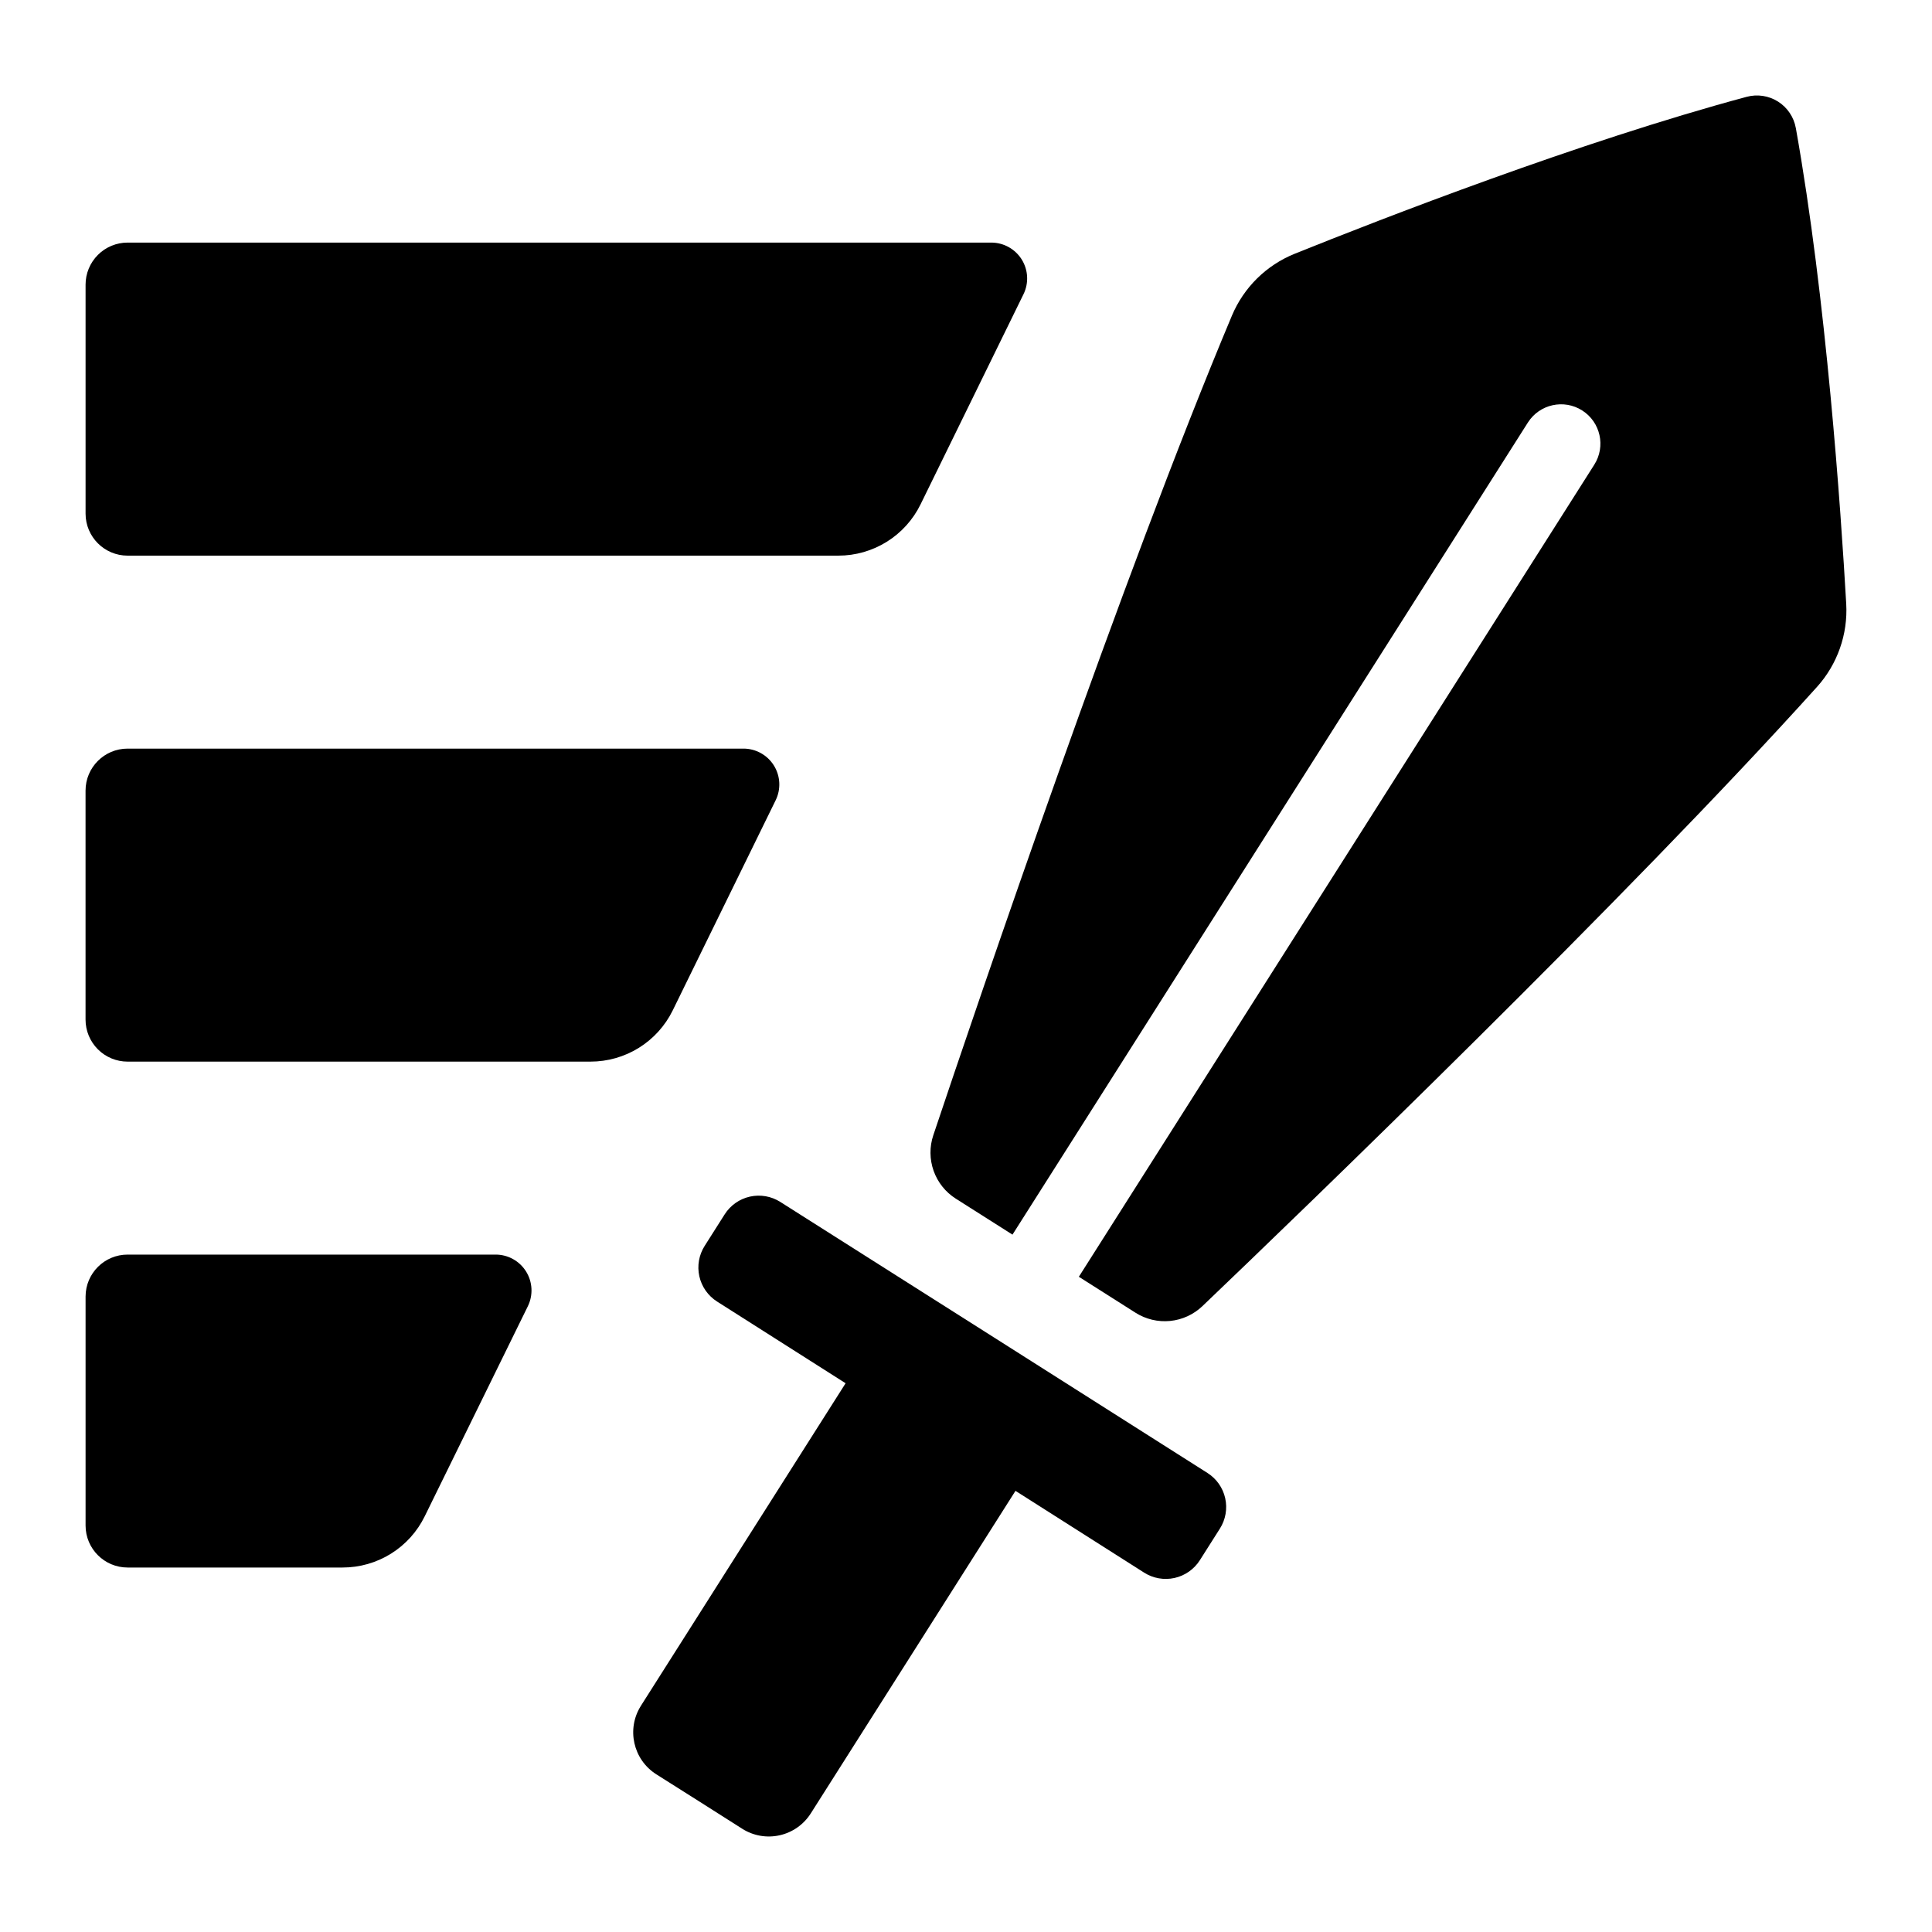
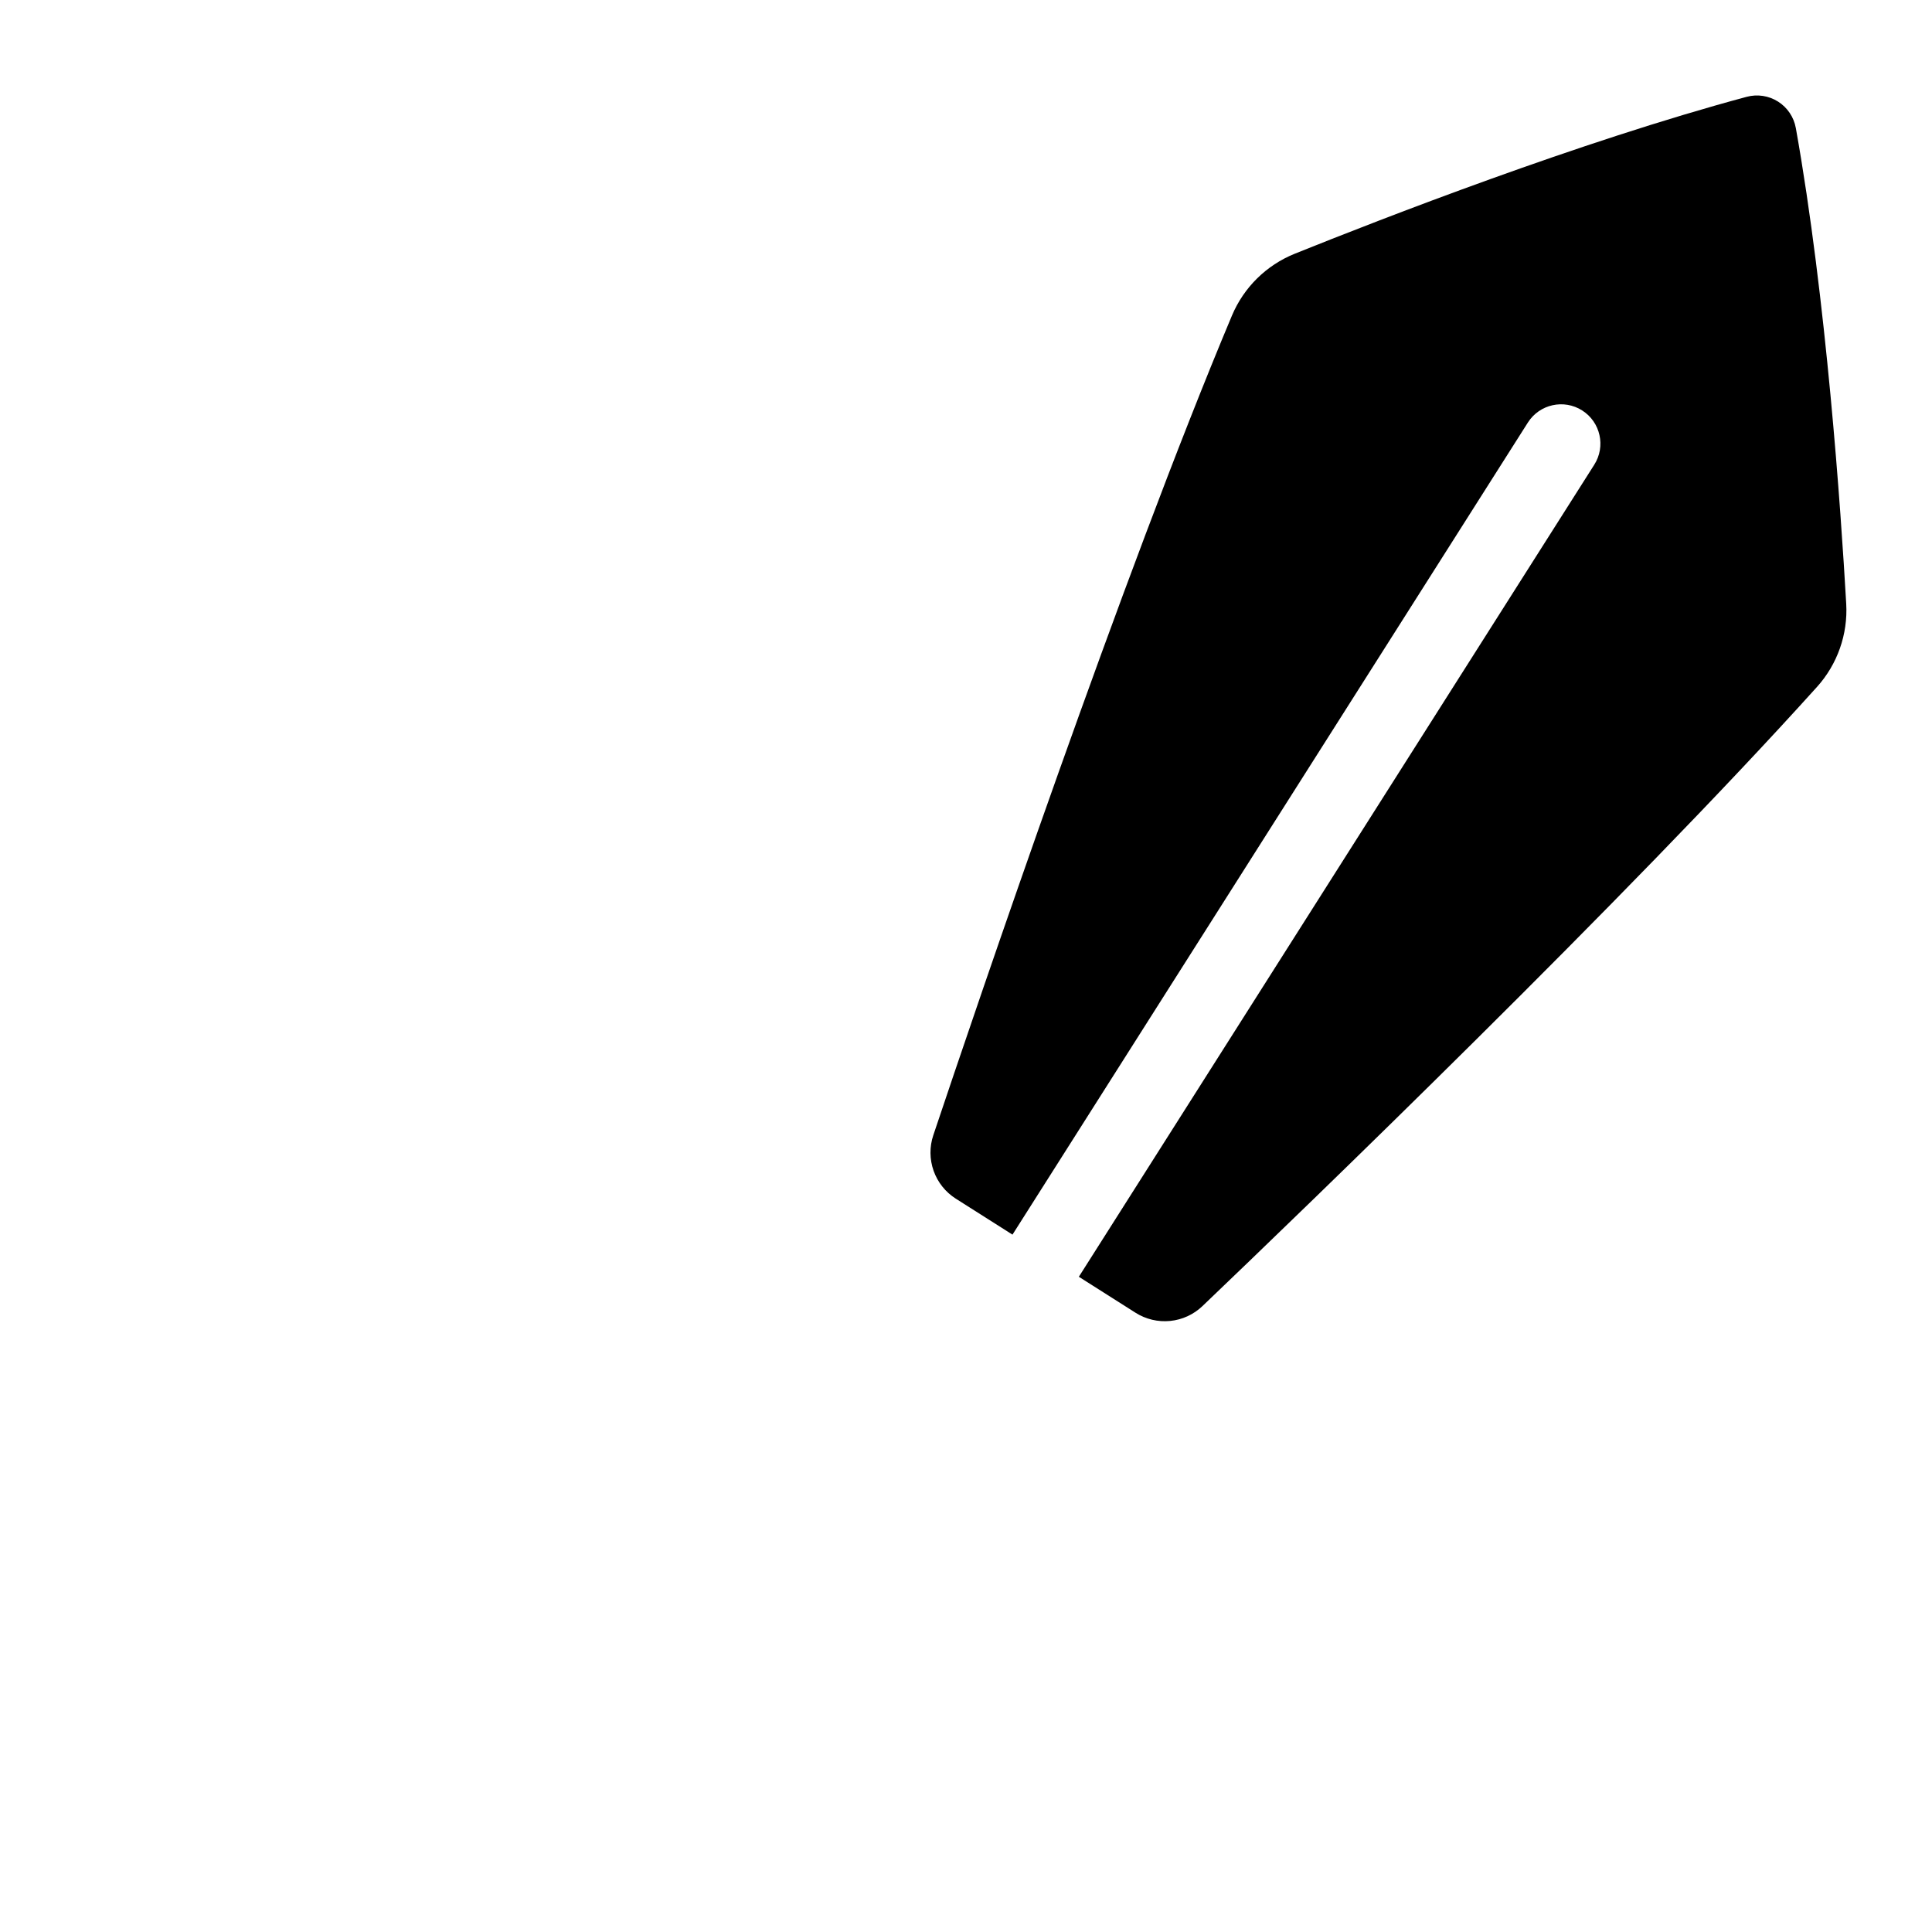
<svg xmlns="http://www.w3.org/2000/svg" fill="#000000" width="800px" height="800px" version="1.1" viewBox="144 144 512 512">
  <g>
-     <path d="m317.91 614.2 11.395 7.203 11.387 7.231-0.004 0.004c2.949 1.871 6.523 2.496 9.93 1.73 3.41-0.762 6.375-2.848 8.246-5.797l54.25-85.48 34.055 21.648c2.398 1.539 5.312 2.055 8.094 1.438 2.785-0.617 5.203-2.324 6.727-4.734l5.293-8.344c1.52-2.394 2.027-5.297 1.406-8.066-0.621-2.766-2.316-5.176-4.715-6.691l-56.609-35.938-56.57-35.875c-2.391-1.523-5.293-2.031-8.062-1.414-2.769 0.621-5.176 2.312-6.695 4.711l-5.293 8.344c-1.523 2.394-2.031 5.293-1.414 8.062 0.617 2.769 2.312 5.176 4.707 6.695l34.055 21.648-54.25 85.48h0.004c-3.883 6.133-2.062 14.254 4.066 18.145z" />
    <path d="m619.91 177.93c-0.516-2.891-2.223-5.43-4.703-7.004-2.477-1.57-5.504-2.027-8.336-1.262-44.281 11.906-96.844 32.355-119.76 41.582-7.516 3.031-13.504 8.934-16.641 16.406-28.949 68.879-67.355 182.04-79.133 217.19-1.031 3.07-1 6.394 0.082 9.445 1.082 3.047 3.156 5.648 5.891 7.379l15.008 9.523 136.59-215.22c3.09-4.856 9.531-6.285 14.387-3.195 4.856 3.09 6.289 9.527 3.199 14.383l-136.59 215.2 15.008 9.523c2.731 1.734 5.965 2.504 9.184 2.184 3.219-0.316 6.238-1.707 8.574-3.945 26.793-25.586 112.84-108.55 162.83-164.06h0.004c5.426-6.016 8.223-13.953 7.762-22.043-1.406-24.668-5.273-80.914-13.352-126.08z" />
-     <path d="m177.82 559.41h56.965c4.535 0.004 8.984-1.27 12.832-3.668 3.852-2.402 6.949-5.836 8.941-9.91l27.328-55.664c1.441-2.949 1.266-6.43-0.473-9.215-1.738-2.785-4.789-4.477-8.07-4.473h-97.523c-6.137 0-11.117 4.961-11.141 11.098v60.715c0.012 6.144 4.996 11.117 11.141 11.117z" />
-     <path d="m177.82 425.34h122.66c4.531 0.004 8.973-1.262 12.824-3.652 3.848-2.394 6.949-5.812 8.953-9.879l27.277-55.684c1.469-2.957 1.301-6.465-0.449-9.266s-4.828-4.496-8.133-4.469h-163.14c-6.152 0-11.141 4.984-11.141 11.137v60.676c0 2.953 1.176 5.785 3.266 7.875 2.086 2.09 4.922 3.262 7.875 3.262z" />
-     <path d="m177.82 291.25h188.36c4.535 0 8.98-1.273 12.828-3.672 3.852-2.402 6.949-5.832 8.945-9.906l27.277-55.684c1.449-2.949 1.273-6.434-0.461-9.219-1.738-2.785-4.789-4.481-8.07-4.481h-228.88c-2.953 0-5.789 1.172-7.875 3.262-2.09 2.09-3.266 4.922-3.266 7.879v60.684c0 6.148 4.988 11.137 11.141 11.137z" />
  </g>
</svg>